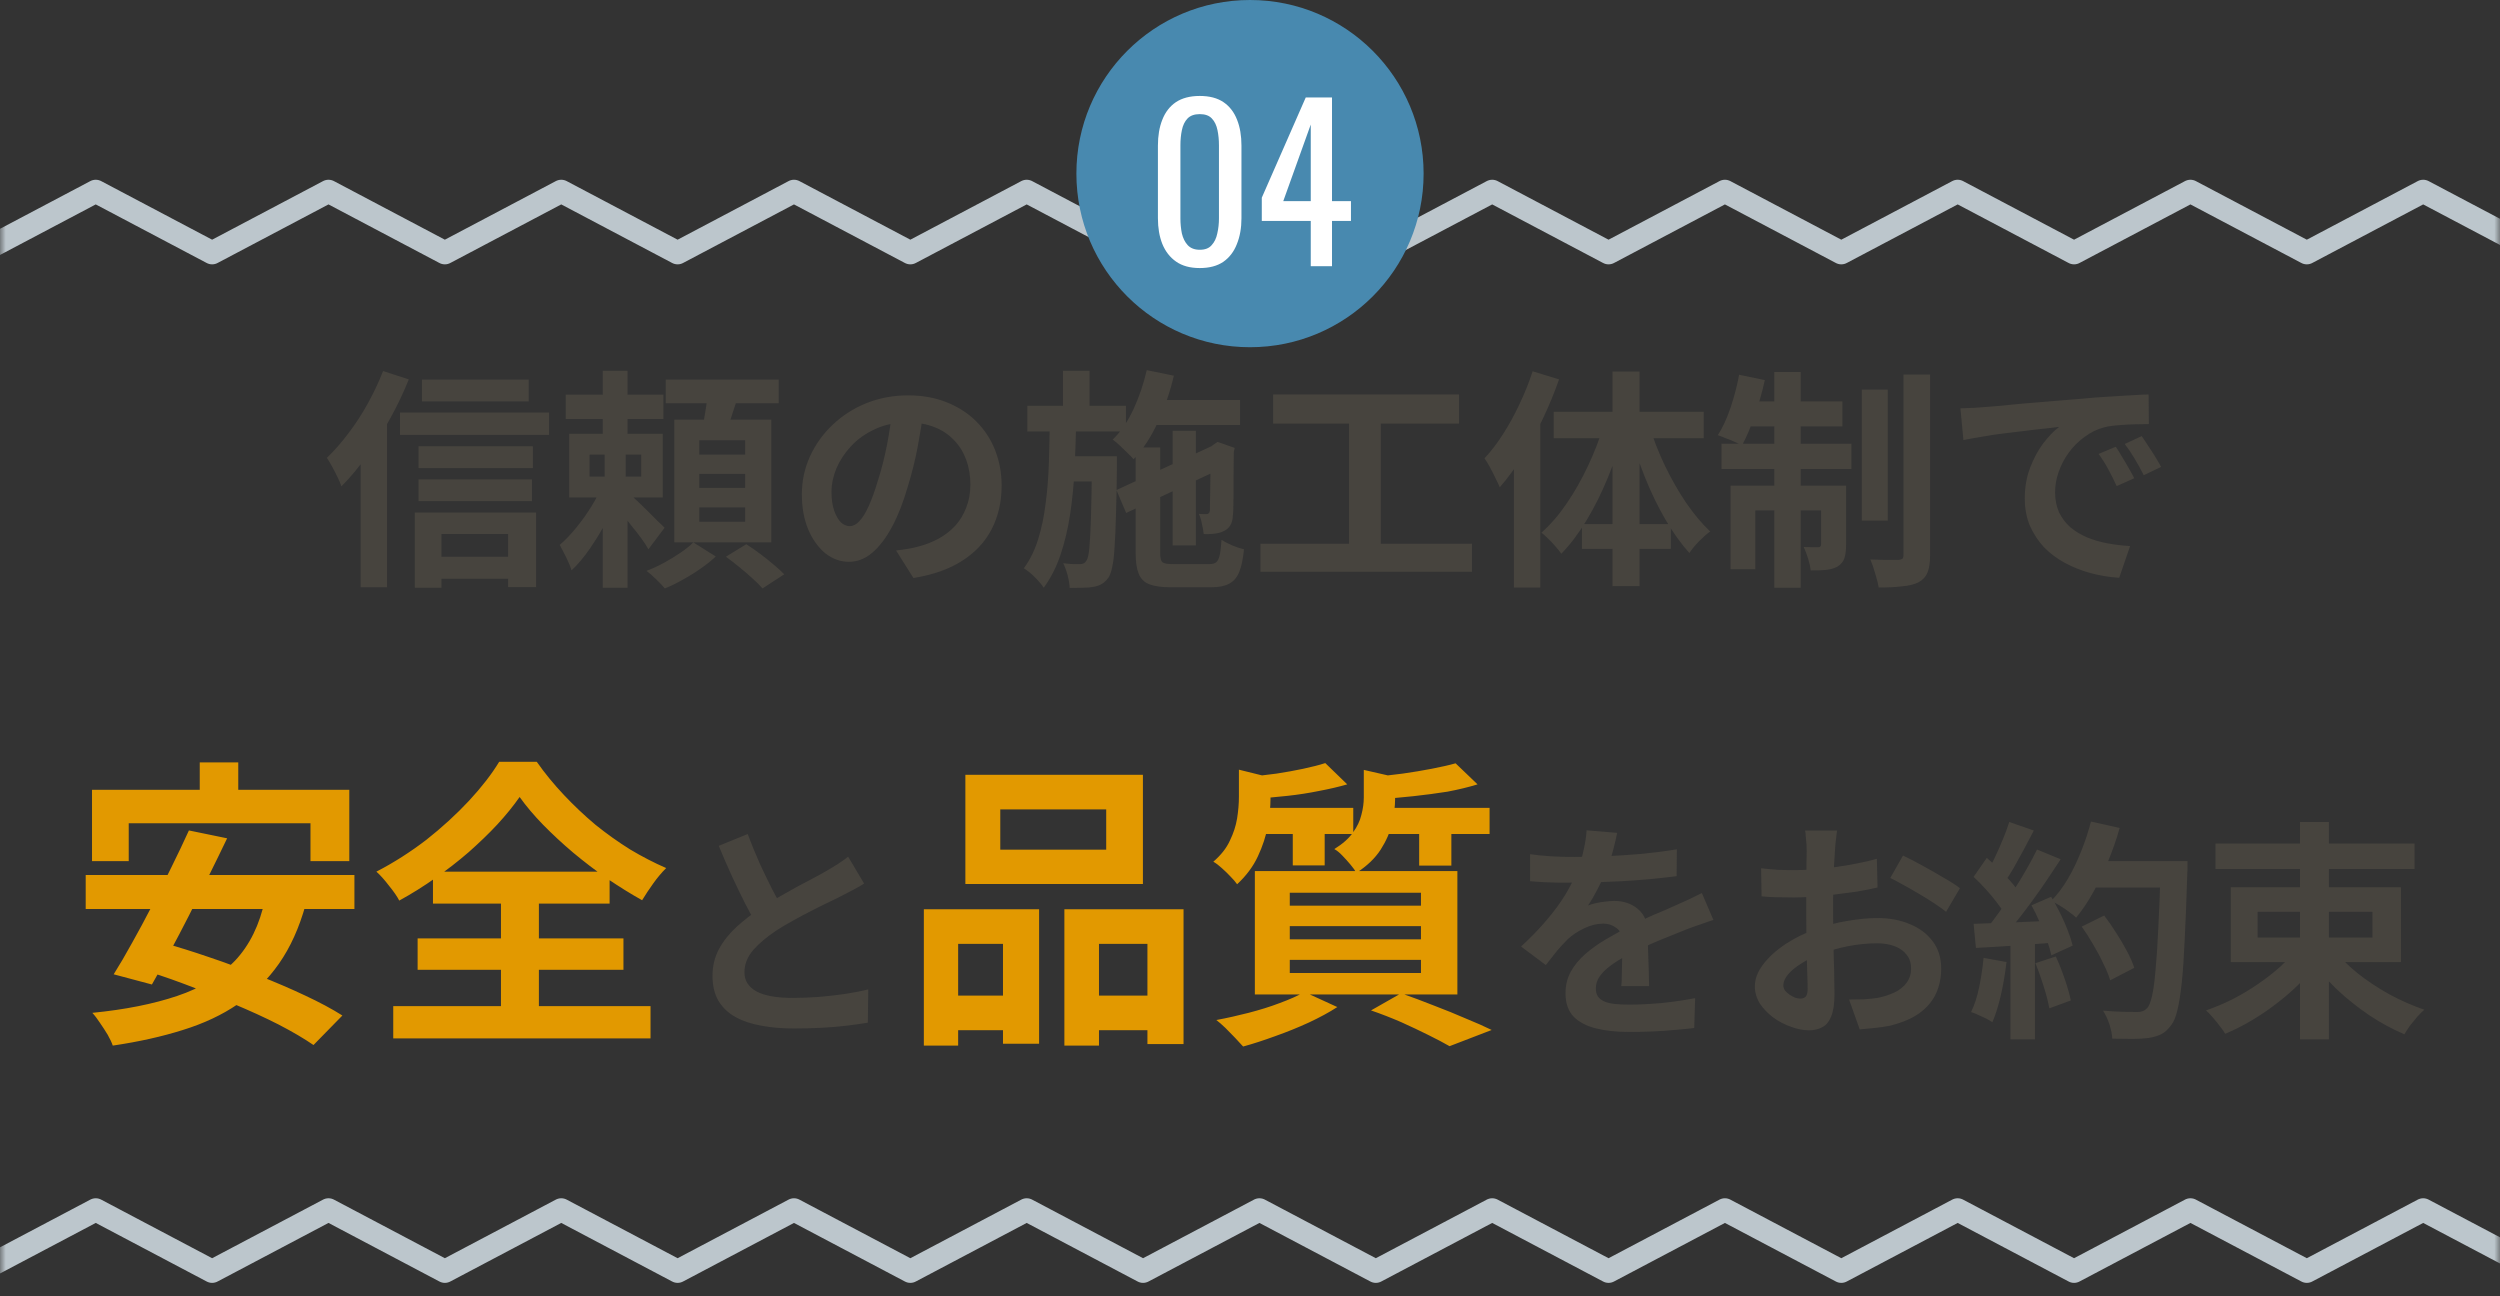
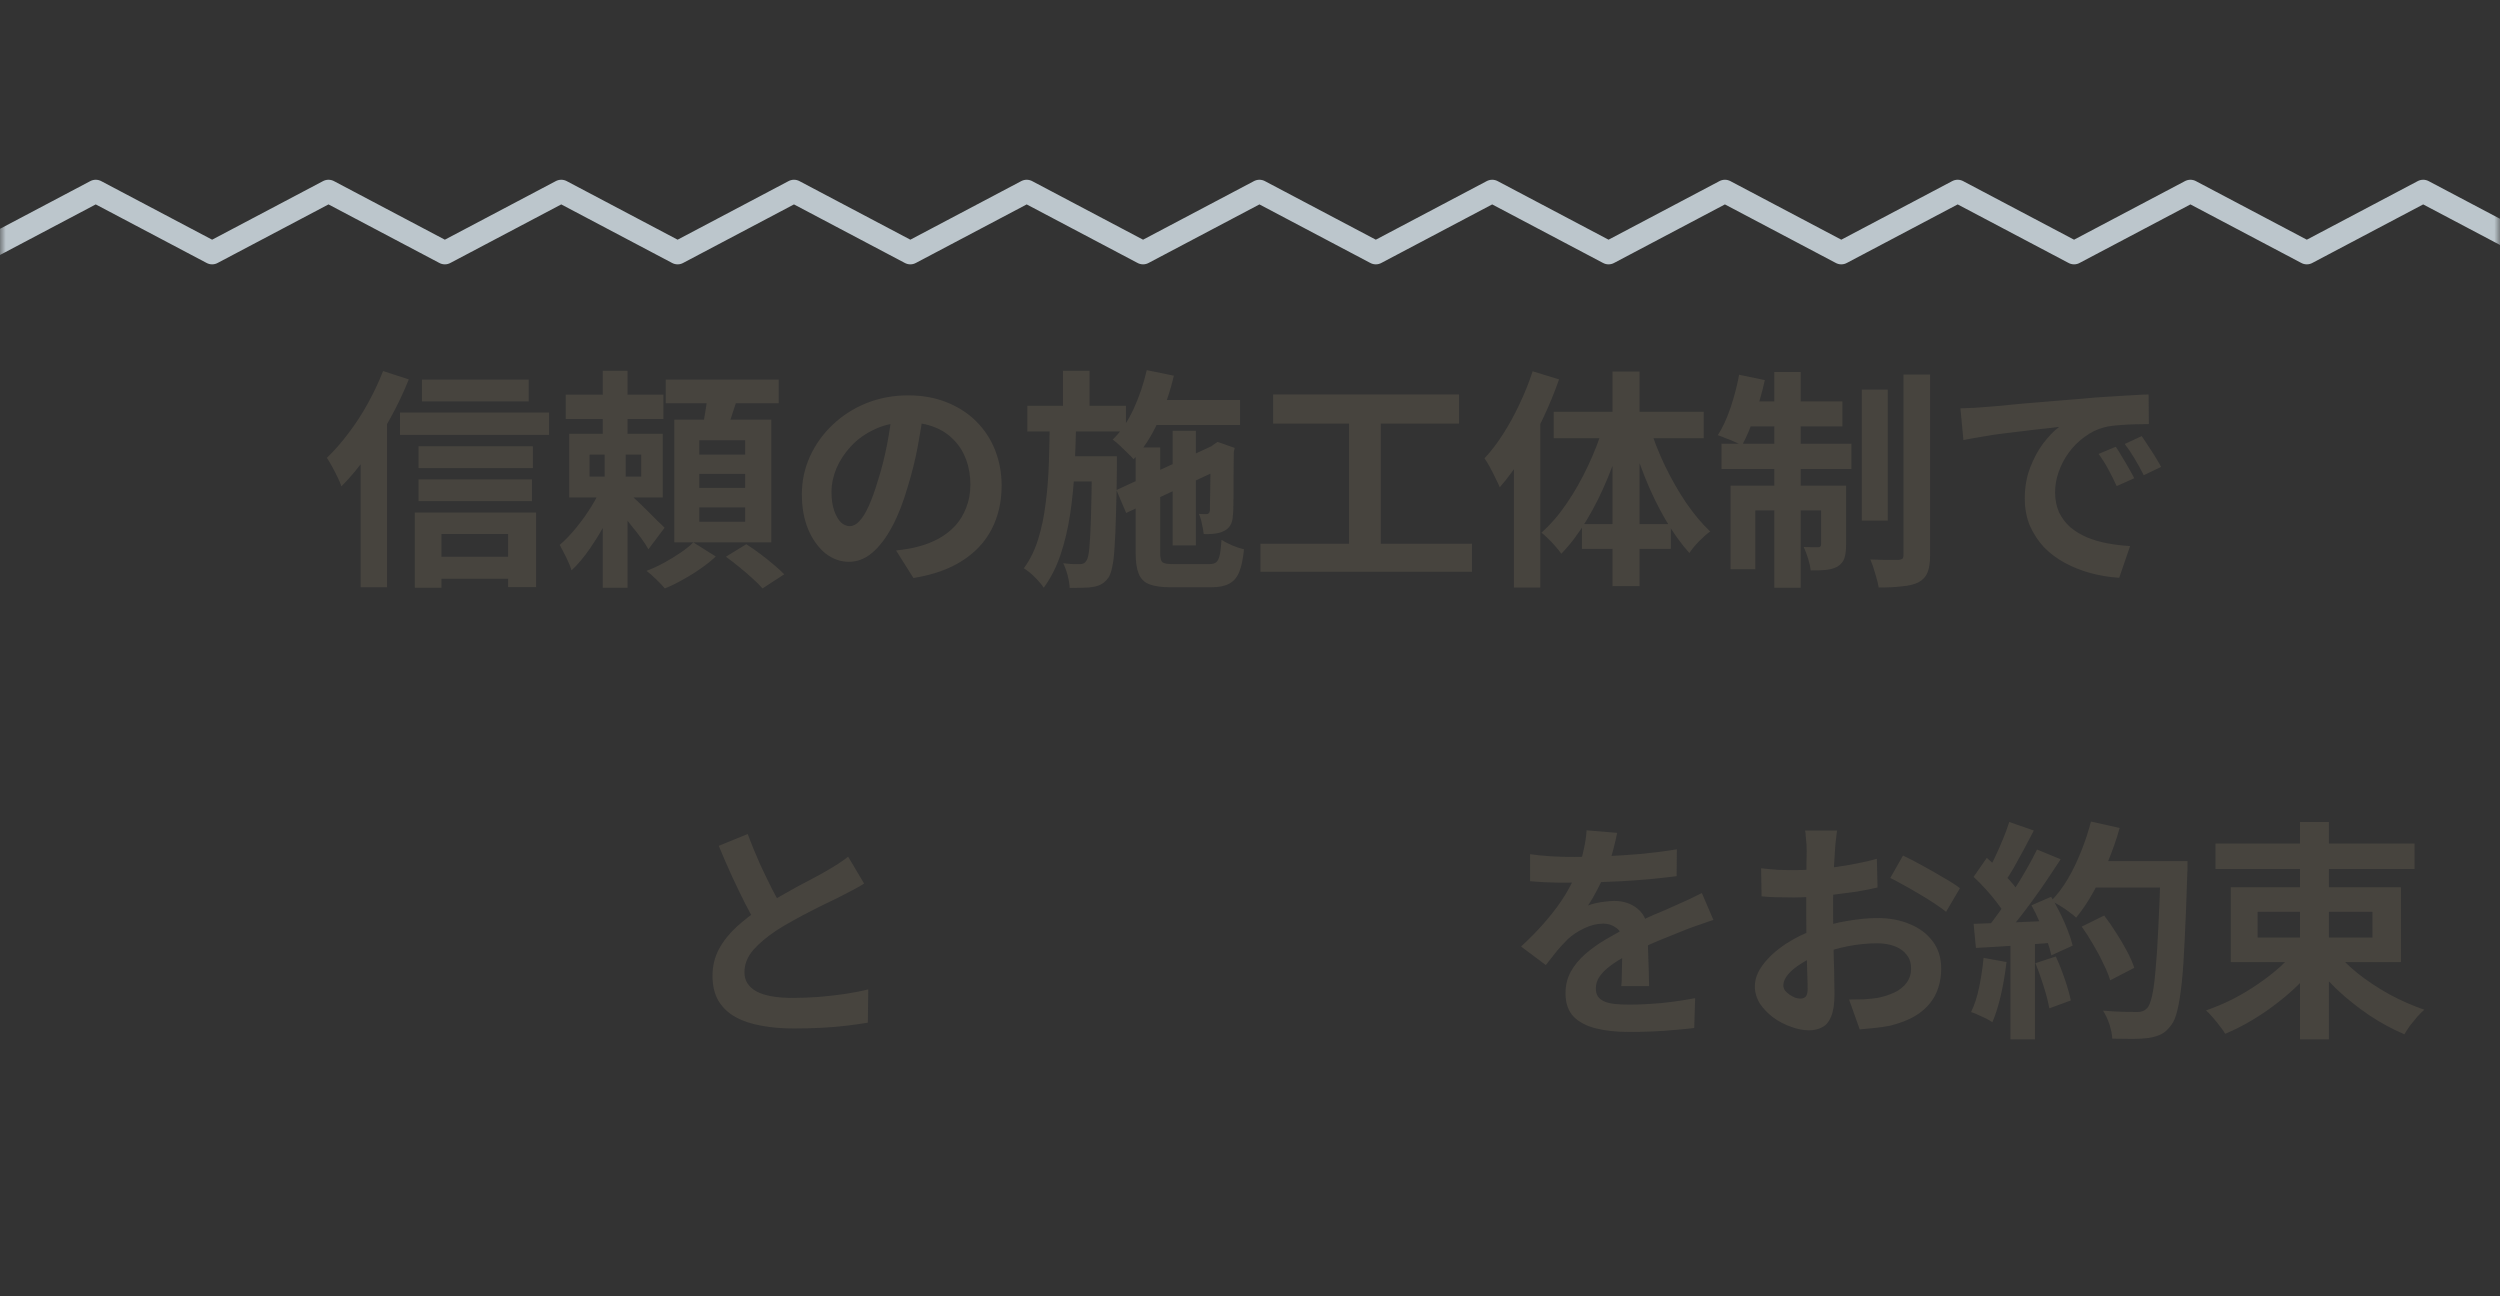
<svg xmlns="http://www.w3.org/2000/svg" width="216" height="112" viewBox="0 0 216 112" fill="none">
  <rect x="0" y="0" width="216" height="112" fill="#333333" stroke="none" />
  <mask id="mask0_637_151" style="mask-type:luminance" maskUnits="userSpaceOnUse" x="0" y="12" width="216" height="12">
    <path d="M216 24H0V12H216V24Z" fill="white" />
  </mask>
  <g mask="url(#mask0_637_151)">
    <path d="M-42 21.84L-31.946 16.53L-21.89 21.84L-11.836 16.53L-1.782 21.84L8.272 16.53L18.328 21.84L28.382 16.53L38.436 21.84L48.492 16.53L58.546 21.84L68.6 16.53L78.654 21.84L88.707 16.53L98.761 21.84L108.815 16.53L118.871 21.84L128.925 16.53L138.979 21.84L149.033 16.53L159.089 21.84L169.143 16.53L179.199 21.84L189.253 16.53L199.309 21.84L209.363 16.53L219.419 21.84L229.473 16.53L239.529 21.84L249.586 16.53L259.642 21.84L269.698 16.53" stroke="#BCC6CC" stroke-width="2" stroke-linecap="round" stroke-linejoin="round" />
  </g>
  <path d="M36.46 32.8H45.68V34.68H36.46V32.8ZM36.16 38.56H46.04V40.44H36.16V38.56ZM36.16 41.42H45.96V43.3H36.16V41.42ZM37.1 48.1H45.08V50H37.1V48.1ZM34.56 35.64H47.44V37.58H34.56V35.64ZM35.84 44.28H46.32V50.72H43.9V46.14H38.14V50.78H35.84V44.28ZM33.1 32.06L35.32 32.78C34.867 33.91 34.327 35.05 33.7 36.18C33.087 37.3 32.42 38.37 31.7 39.38C30.993 40.38 30.26 41.26 29.5 42.02C29.433 41.819 29.327 41.57 29.18 41.26C29.033 40.95 28.873 40.64 28.7 40.32C28.527 40 28.373 39.75 28.24 39.56C28.88 38.95 29.5 38.24 30.1 37.44C30.713 36.64 31.273 35.78 31.78 34.86C32.287 33.94 32.727 33.01 33.1 32.06ZM31.16 37.58L33.44 35.3V35.32V50.74H31.16V37.58ZM48.88 34.1H57.32V36.2H48.88V34.1ZM52.08 32.04H54.22V38.66H52.08V32.04ZM50.94 39.28V41.18H55.4V39.28H50.94ZM49.18 37.48H57.26V42.98H49.18V37.48ZM52.08 41.86L53.56 42.58C53.253 43.35 52.873 44.16 52.42 45C51.98 45.83 51.5 46.62 50.98 47.38C50.46 48.14 49.927 48.77 49.38 49.28C49.287 48.96 49.133 48.59 48.92 48.16C48.707 47.73 48.52 47.37 48.36 47.08C48.827 46.68 49.3 46.19 49.78 45.6C50.273 45 50.72 44.37 51.12 43.72C51.52 43.07 51.84 42.45 52.08 41.86ZM54.12 42.44C54.28 42.56 54.513 42.77 54.82 43.06C55.14 43.35 55.473 43.669 55.82 44.02C56.167 44.37 56.487 44.691 56.78 44.98C57.087 45.261 57.3 45.47 57.42 45.6L56.02 47.46C55.873 47.18 55.667 46.86 55.4 46.5C55.133 46.14 54.847 45.77 54.54 45.4C54.247 45.01 53.96 44.65 53.68 44.32C53.4 43.97 53.16 43.69 52.96 43.46L54.12 42.44ZM52.24 38.54H54.06V42.26H54.22V50.78H52.08V42.26H52.24V38.54ZM57.52 32.8H67.28V34.84H57.52V32.8ZM60.42 40.94V42.16H64.38V40.94H60.42ZM60.42 43.84V45.08H64.38V43.84H60.42ZM60.42 38.04V39.28H64.38V38.04H60.42ZM58.26 36.26H66.64V46.86H58.26V36.26ZM61.16 33.92L63.78 34.22C63.58 34.83 63.38 35.44 63.18 36.04C62.98 36.63 62.8 37.13 62.64 37.56L60.64 37.18C60.747 36.71 60.847 36.18 60.94 35.58C61.047 34.97 61.12 34.41 61.16 33.92ZM59.9 46.86L61.84 48.08C61.48 48.43 61.047 48.77 60.54 49.12C60.047 49.47 59.533 49.79 59 50.08C58.467 50.39 57.947 50.64 57.44 50.84C57.253 50.61 57.007 50.35 56.7 50.06C56.407 49.77 56.127 49.52 55.86 49.32C56.367 49.13 56.873 48.9 57.38 48.62C57.887 48.34 58.367 48.05 58.82 47.74C59.273 47.43 59.633 47.14 59.9 46.86ZM62.72 48.1L64.48 47.02C64.853 47.26 65.247 47.53 65.66 47.84C66.073 48.15 66.467 48.46 66.84 48.78C67.213 49.09 67.52 49.37 67.76 49.62L65.88 50.84C65.667 50.59 65.38 50.3 65.02 49.98C64.673 49.66 64.293 49.33 63.88 49C63.48 48.67 63.093 48.37 62.72 48.1ZM79.82 35.3C79.687 36.31 79.513 37.39 79.3 38.54C79.087 39.69 78.8 40.849 78.44 42.02C78.053 43.37 77.6 44.53 77.08 45.5C76.56 46.47 75.987 47.23 75.36 47.76C74.747 48.28 74.073 48.54 73.34 48.54C72.607 48.54 71.927 48.29 71.3 47.8C70.687 47.29 70.193 46.6 69.82 45.72C69.46 44.84 69.28 43.84 69.28 42.72C69.28 41.56 69.513 40.47 69.98 39.44C70.447 38.41 71.093 37.51 71.92 36.72C72.76 35.92 73.733 35.29 74.84 34.84C75.96 34.39 77.167 34.16 78.46 34.16C79.7 34.16 80.813 34.36 81.8 34.76C82.8 35.16 83.653 35.71 84.36 36.42C85.067 37.13 85.607 37.95 85.98 38.9C86.353 39.85 86.54 40.87 86.54 41.96C86.54 43.36 86.253 44.61 85.68 45.72C85.107 46.83 84.253 47.74 83.12 48.46C82 49.18 80.6 49.67 78.92 49.94L77.42 47.56C77.807 47.52 78.147 47.47 78.44 47.42C78.733 47.37 79.013 47.31 79.28 47.24C79.92 47.08 80.513 46.85 81.06 46.56C81.62 46.25 82.107 45.88 82.52 45.44C82.933 44.99 83.253 44.46 83.48 43.86C83.72 43.26 83.84 42.6 83.84 41.88C83.84 41.09 83.72 40.37 83.48 39.72C83.24 39.07 82.887 38.499 82.42 38.02C81.953 37.529 81.387 37.15 80.72 36.9C80.053 36.63 79.287 36.5 78.42 36.5C77.353 36.5 76.413 36.69 75.6 37.08C74.787 37.45 74.1 37.94 73.54 38.54C72.98 39.14 72.553 39.791 72.26 40.48C71.98 41.17 71.84 41.83 71.84 42.46C71.84 43.13 71.92 43.69 72.08 44.14C72.24 44.58 72.433 44.91 72.66 45.14C72.9 45.35 73.153 45.46 73.42 45.46C73.7 45.46 73.973 45.32 74.24 45.04C74.52 44.75 74.793 44.31 75.06 43.72C75.327 43.13 75.593 42.39 75.86 41.5C76.167 40.54 76.427 39.51 76.64 38.42C76.853 37.33 77.007 36.26 77.1 35.22L79.82 35.3ZM98.86 34.56H107.14V36.72H98.86V34.56ZM101.32 37.22H103.32V47.12H101.32V37.22ZM99.08 31.98L101.42 32.46C101.087 33.89 100.62 35.239 100.02 36.52C99.433 37.789 98.74 38.84 97.94 39.68C97.82 39.53 97.647 39.35 97.42 39.14C97.207 38.93 96.987 38.71 96.76 38.5C96.533 38.29 96.327 38.111 96.14 37.98C96.847 37.291 97.447 36.41 97.94 35.34C98.433 34.27 98.813 33.151 99.08 31.98ZM96.46 42.34L105.18 38.32L106 40.26L97.3 44.32L96.46 42.34ZM98.12 38.66H100.24V47.78C100.24 48.21 100.307 48.47 100.44 48.58C100.573 48.69 100.887 48.74 101.38 48.74C101.5 48.74 101.693 48.74 101.96 48.74C102.24 48.74 102.547 48.74 102.88 48.74C103.213 48.74 103.527 48.74 103.82 48.74C104.113 48.74 104.327 48.74 104.46 48.74C104.74 48.74 104.947 48.69 105.08 48.58C105.213 48.47 105.313 48.27 105.38 47.98C105.447 47.67 105.5 47.23 105.54 46.64C105.78 46.8 106.087 46.96 106.46 47.12C106.833 47.28 107.173 47.39 107.48 47.46C107.4 48.3 107.26 48.96 107.06 49.44C106.86 49.92 106.567 50.25 106.18 50.44C105.807 50.64 105.3 50.74 104.66 50.74C104.54 50.74 104.36 50.74 104.12 50.74C103.893 50.74 103.627 50.74 103.32 50.74C103.027 50.74 102.733 50.74 102.44 50.74C102.147 50.74 101.88 50.74 101.64 50.74C101.413 50.74 101.247 50.74 101.14 50.74C100.353 50.74 99.74 50.651 99.3 50.48C98.86 50.31 98.553 50 98.38 49.56C98.207 49.13 98.12 48.54 98.12 47.78V38.66ZM104.58 38.74H104.42L104.82 38.44L105.2 38.18L106.68 38.7L106.6 39.04C106.6 39.75 106.593 40.4 106.58 41C106.58 41.6 106.58 42.14 106.58 42.62C106.58 43.1 106.573 43.5 106.56 43.82C106.56 44.14 106.547 44.38 106.52 44.54C106.507 44.9 106.427 45.19 106.28 45.42C106.147 45.63 105.94 45.8 105.66 45.92C105.42 46.03 105.147 46.09 104.84 46.12C104.547 46.15 104.267 46.15 104 46.14C103.973 45.87 103.92 45.57 103.84 45.24C103.773 44.89 103.687 44.61 103.58 44.4C103.7 44.41 103.82 44.42 103.94 44.42C104.073 44.42 104.173 44.42 104.24 44.42C104.32 44.42 104.38 44.4 104.42 44.36C104.473 44.32 104.513 44.24 104.54 44.12C104.54 44.05 104.54 43.89 104.54 43.64C104.553 43.37 104.56 43.01 104.56 42.56C104.573 42.11 104.58 41.56 104.58 40.92C104.58 40.28 104.58 39.55 104.58 38.74ZM88.76 35.06H97.28V37.28H88.76V35.06ZM91.88 39.42H95.12V41.6H91.88V39.42ZM91.84 32.04H94.14V35.8H91.84V32.04ZM90.7 36.42H92.98C92.953 37.82 92.907 39.19 92.84 40.54C92.773 41.89 92.647 43.18 92.46 44.42C92.273 45.66 92 46.82 91.64 47.9C91.28 48.98 90.793 49.94 90.18 50.78C89.993 50.5 89.733 50.19 89.4 49.86C89.08 49.54 88.767 49.29 88.46 49.1C88.993 48.37 89.407 47.53 89.7 46.58C89.993 45.63 90.207 44.609 90.34 43.52C90.487 42.429 90.58 41.28 90.62 40.08C90.66 38.88 90.687 37.66 90.7 36.42ZM94.34 39.42H96.5C96.5 39.42 96.5 39.48 96.5 39.6C96.5 39.72 96.5 39.85 96.5 40C96.5 40.15 96.5 40.27 96.5 40.36C96.487 41.96 96.46 43.33 96.42 44.46C96.393 45.58 96.353 46.51 96.3 47.24C96.26 47.97 96.193 48.55 96.1 48.96C96.02 49.37 95.92 49.67 95.8 49.86C95.613 50.13 95.42 50.32 95.22 50.44C95.02 50.56 94.78 50.65 94.5 50.7C94.247 50.75 93.94 50.78 93.58 50.78C93.22 50.79 92.833 50.8 92.42 50.8C92.407 50.48 92.347 50.11 92.24 49.7C92.133 49.3 92.007 48.95 91.86 48.66C92.167 48.7 92.447 48.73 92.7 48.74C92.967 48.74 93.167 48.74 93.3 48.74C93.433 48.74 93.54 48.72 93.62 48.68C93.713 48.64 93.8 48.55 93.88 48.42C93.987 48.27 94.067 47.91 94.12 47.34C94.173 46.77 94.22 45.89 94.26 44.7C94.3 43.5 94.327 41.89 94.34 39.88V39.42ZM110 34.08H126.06V36.6H110V34.08ZM108.9 46.98H127.18V49.4H108.9V46.98ZM116.56 35.46H119.3V47.96H116.56V35.46ZM132.42 32.08L134.7 32.78C134.313 33.9 133.847 35.03 133.3 36.18C132.767 37.31 132.18 38.39 131.54 39.42C130.913 40.43 130.26 41.33 129.58 42.1C129.5 41.9 129.38 41.65 129.22 41.34C129.073 41.02 128.913 40.7 128.74 40.38C128.567 40.06 128.407 39.8 128.26 39.6C128.833 38.99 129.373 38.281 129.88 37.48C130.4 36.67 130.873 35.8 131.3 34.88C131.74 33.96 132.113 33.03 132.42 32.08ZM130.8 37.62L133.08 35.34V35.36V50.76H130.8V37.62ZM139.32 32.1H141.66V50.64H139.32V32.1ZM134.24 35.58H147.2V37.86H134.24V35.58ZM136.68 45.28H144.36V47.42H136.68V45.28ZM142.52 36.86C142.867 37.98 143.313 39.11 143.86 40.26C144.407 41.39 145.013 42.45 145.68 43.44C146.347 44.41 147.04 45.24 147.76 45.92C147.48 46.12 147.16 46.4 146.8 46.76C146.453 47.12 146.173 47.46 145.96 47.78C145.24 46.98 144.553 46.02 143.9 44.9C143.247 43.78 142.66 42.57 142.14 41.28C141.62 39.97 141.173 38.66 140.8 37.34L142.52 36.86ZM138.58 36.66L140.32 37.14C139.947 38.53 139.487 39.89 138.94 41.22C138.393 42.55 137.78 43.79 137.1 44.92C136.42 46.05 135.687 47.03 134.9 47.84C134.767 47.65 134.6 47.45 134.4 47.22C134.2 46.98 133.987 46.75 133.76 46.54C133.547 46.33 133.353 46.15 133.18 46.02C133.953 45.34 134.68 44.5 135.36 43.5C136.053 42.49 136.673 41.39 137.22 40.22C137.78 39.03 138.233 37.85 138.58 36.66ZM160.86 33.66H163.1V44.98H160.86V33.66ZM164.46 32.36H166.76V47.96C166.76 48.6 166.687 49.1 166.54 49.46C166.393 49.82 166.14 50.1 165.78 50.3C165.407 50.49 164.927 50.61 164.34 50.66C163.767 50.73 163.093 50.76 162.32 50.76C162.267 50.43 162.167 50.03 162.02 49.56C161.887 49.09 161.747 48.69 161.6 48.34C162.12 48.35 162.607 48.37 163.06 48.38C163.527 48.38 163.847 48.38 164.02 48.38C164.18 48.37 164.293 48.33 164.36 48.28C164.427 48.23 164.46 48.11 164.46 47.94V32.36ZM153.3 32.14H155.58V50.78H153.3V32.14ZM157.34 41.96H159.5V47.08C159.5 47.55 159.453 47.93 159.36 48.22C159.267 48.51 159.073 48.75 158.78 48.94C158.487 49.1 158.147 49.2 157.76 49.24C157.373 49.28 156.933 49.29 156.44 49.28C156.413 48.99 156.34 48.65 156.22 48.26C156.1 47.87 155.973 47.54 155.84 47.26C156.12 47.27 156.373 47.28 156.6 47.28C156.84 47.28 157.007 47.28 157.1 47.28C157.26 47.28 157.34 47.2 157.34 47.04V41.96ZM149.52 41.96H158.18V44.1H151.66V49.18H149.52V41.96ZM148.74 38.34H159.96V40.52H148.74V38.34ZM150.82 34.68H159.18V36.84H150.38L150.82 34.68ZM150.26 32.38L152.48 32.84C152.253 33.88 151.96 34.91 151.6 35.92C151.253 36.93 150.887 37.79 150.5 38.5C150.353 38.39 150.147 38.29 149.88 38.18C149.627 38.06 149.367 37.95 149.1 37.86C148.847 37.75 148.62 37.67 148.42 37.6C148.833 36.96 149.2 36.17 149.52 35.22C149.84 34.27 150.087 33.33 150.26 32.38ZM169.38 35.28C169.78 35.27 170.16 35.25 170.52 35.24C170.88 35.21 171.153 35.19 171.34 35.18C171.753 35.15 172.26 35.11 172.86 35.06C173.473 34.99 174.153 34.93 174.9 34.86C175.66 34.79 176.467 34.73 177.32 34.66C178.173 34.59 179.06 34.52 179.98 34.44C180.673 34.37 181.36 34.32 182.04 34.28C182.733 34.23 183.387 34.19 184 34.16C184.627 34.12 185.173 34.09 185.64 34.08L185.66 36.64C185.3 36.64 184.887 36.65 184.42 36.66C183.953 36.67 183.487 36.7 183.02 36.74C182.567 36.77 182.16 36.83 181.8 36.92C181.2 37.08 180.64 37.35 180.12 37.74C179.6 38.11 179.147 38.56 178.76 39.08C178.387 39.59 178.093 40.14 177.88 40.74C177.667 41.33 177.56 41.919 177.56 42.52C177.56 43.169 177.673 43.75 177.9 44.26C178.14 44.75 178.46 45.18 178.86 45.54C179.273 45.89 179.753 46.18 180.3 46.42C180.847 46.65 181.433 46.82 182.06 46.94C182.7 47.06 183.36 47.14 184.04 47.18L183.1 49.92C182.26 49.87 181.44 49.73 180.64 49.52C179.853 49.309 179.113 49.01 178.42 48.64C177.727 48.27 177.12 47.81 176.6 47.28C176.093 46.73 175.687 46.11 175.38 45.42C175.087 44.71 174.94 43.93 174.94 43.06C174.94 42.1 175.093 41.22 175.4 40.42C175.707 39.61 176.087 38.9 176.54 38.3C177.007 37.69 177.467 37.21 177.92 36.88C177.547 36.93 177.093 36.99 176.56 37.04C176.04 37.09 175.473 37.16 174.86 37.24C174.26 37.31 173.647 37.38 173.02 37.46C172.393 37.54 171.787 37.63 171.2 37.74C170.627 37.83 170.107 37.929 169.64 38.02L169.38 35.28ZM182.8 38.6C182.973 38.84 183.153 39.13 183.34 39.46C183.54 39.78 183.733 40.11 183.92 40.44C184.107 40.76 184.267 41.05 184.4 41.32L182.88 42C182.627 41.44 182.38 40.95 182.14 40.52C181.913 40.09 181.64 39.66 181.32 39.22L182.8 38.6ZM185.04 37.68C185.213 37.92 185.4 38.2 185.6 38.52C185.813 38.83 186.02 39.151 186.22 39.48C186.42 39.8 186.587 40.09 186.72 40.34L185.22 41.06C184.953 40.53 184.693 40.05 184.44 39.64C184.2 39.23 183.913 38.8 183.58 38.36L185.04 37.68ZM74.66 76.34C74.367 76.53 74.053 76.71 73.72 76.88C73.4 77.05 73.053 77.23 72.68 77.42C72.373 77.58 71.993 77.77 71.54 77.981C71.1 78.191 70.62 78.43 70.1 78.7C69.593 78.95 69.08 79.23 68.56 79.519C68.04 79.799 67.553 80.09 67.1 80.38C66.273 80.93 65.6 81.49 65.08 82.08C64.573 82.67 64.32 83.309 64.32 84.019C64.32 84.73 64.667 85.27 65.36 85.66C66.053 86.03 67.093 86.22 68.48 86.22C69.173 86.22 69.907 86.19 70.68 86.14C71.467 86.07 72.24 85.99 73 85.88C73.76 85.76 74.433 85.63 75.02 85.481L74.98 88.36C74.42 88.45 73.807 88.54 73.14 88.62C72.487 88.7 71.773 88.76 71 88.8C70.24 88.84 69.427 88.86 68.56 88.86C67.56 88.86 66.633 88.78 65.78 88.62C64.94 88.47 64.2 88.23 63.56 87.88C62.933 87.53 62.44 87.07 62.08 86.481C61.733 85.891 61.56 85.17 61.56 84.32C61.56 83.47 61.747 82.69 62.12 82C62.493 81.31 63 80.67 63.64 80.08C64.293 79.49 65.007 78.94 65.78 78.42C66.26 78.1 66.767 77.79 67.3 77.5C67.833 77.19 68.353 76.9 68.86 76.62C69.38 76.34 69.86 76.09 70.3 75.86C70.753 75.62 71.127 75.41 71.42 75.24C71.807 75.01 72.147 74.81 72.44 74.62C72.733 74.43 73.013 74.23 73.28 74.019L74.66 76.34ZM64.6 72.06C64.933 72.94 65.28 73.79 65.64 74.6C66.013 75.41 66.38 76.17 66.74 76.88C67.113 77.59 67.453 78.22 67.76 78.78L65.5 80.12C65.14 79.51 64.767 78.82 64.38 78.06C63.993 77.3 63.607 76.5 63.22 75.66C62.833 74.81 62.46 73.95 62.1 73.08L64.6 72.06ZM139.72 71.96C139.653 72.32 139.547 72.79 139.4 73.36C139.253 73.93 139.04 74.58 138.76 75.3C138.547 75.79 138.3 76.31 138.02 76.84C137.753 77.36 137.48 77.83 137.2 78.24C137.373 78.16 137.593 78.09 137.86 78.04C138.127 77.97 138.4 77.93 138.68 77.9C138.973 77.86 139.233 77.84 139.46 77.84C140.3 77.84 140.993 78.08 141.54 78.56C142.1 79.04 142.38 79.75 142.38 80.7C142.38 80.97 142.38 81.29 142.38 81.68C142.393 82.07 142.407 82.47 142.42 82.9C142.433 83.31 142.447 83.72 142.46 84.12C142.473 84.52 142.48 84.88 142.48 85.2H140.08C140.107 84.97 140.12 84.71 140.12 84.4C140.133 84.08 140.14 83.75 140.14 83.4C140.153 83.05 140.16 82.72 140.16 82.4C140.173 82.07 140.18 81.77 140.18 81.5C140.18 80.86 140.007 80.42 139.66 80.18C139.327 79.93 138.953 79.8 138.54 79.8C137.98 79.8 137.413 79.94 136.84 80.22C136.28 80.49 135.807 80.81 135.42 81.18C135.127 81.47 134.827 81.8 134.52 82.16C134.227 82.52 133.907 82.93 133.56 83.38L131.42 81.78C132.287 80.98 133.033 80.21 133.66 79.46C134.3 78.71 134.84 77.97 135.28 77.24C135.72 76.51 136.08 75.77 136.36 75.04C136.56 74.51 136.72 73.95 136.84 73.38C136.973 72.79 137.053 72.25 137.08 71.74L139.72 71.96ZM132.2 73.8C132.707 73.88 133.293 73.941 133.96 73.981C134.627 74.02 135.213 74.04 135.72 74.04C136.6 74.04 137.56 74.02 138.6 73.981C139.653 73.941 140.72 73.87 141.8 73.78C142.88 73.67 143.907 73.54 144.88 73.38L144.86 75.7C144.153 75.79 143.387 75.88 142.56 75.96C141.747 76.03 140.913 76.09 140.06 76.14C139.22 76.18 138.413 76.21 137.64 76.24C136.867 76.25 136.18 76.26 135.58 76.26C135.313 76.26 134.98 76.26 134.58 76.26C134.193 76.25 133.793 76.23 133.38 76.22C132.967 76.19 132.573 76.17 132.2 76.14V73.8ZM148.04 79.481C147.827 79.55 147.573 79.63 147.28 79.74C147 79.83 146.713 79.93 146.42 80.04C146.14 80.13 145.887 80.23 145.66 80.32C145.02 80.57 144.26 80.88 143.38 81.24C142.513 81.6 141.607 82.02 140.66 82.5C140.06 82.82 139.553 83.13 139.14 83.44C138.727 83.75 138.413 84.06 138.2 84.38C137.987 84.69 137.88 85.03 137.88 85.4C137.88 85.68 137.94 85.91 138.06 86.1C138.18 86.27 138.36 86.409 138.6 86.519C138.84 86.629 139.14 86.7 139.5 86.74C139.86 86.78 140.287 86.8 140.78 86.8C141.633 86.8 142.573 86.75 143.6 86.66C144.627 86.55 145.58 86.41 146.46 86.24L146.38 88.82C145.953 88.87 145.413 88.93 144.76 88.981C144.107 89.05 143.427 89.09 142.72 89.12C142.027 89.15 141.36 89.16 140.72 89.16C139.68 89.16 138.747 89.06 137.92 88.86C137.093 88.66 136.44 88.32 135.96 87.84C135.493 87.35 135.26 86.67 135.26 85.82C135.26 85.13 135.413 84.5 135.72 83.94C136.04 83.38 136.46 82.87 136.98 82.42C137.5 81.97 138.067 81.56 138.68 81.2C139.307 80.83 139.92 80.49 140.52 80.18C141.133 79.86 141.687 79.59 142.18 79.36C142.673 79.13 143.133 78.93 143.56 78.76C144 78.57 144.42 78.39 144.82 78.2C145.207 78.03 145.58 77.86 145.94 77.7C146.3 77.53 146.667 77.35 147.04 77.16L148.04 79.481ZM158.72 71.76C158.707 71.87 158.687 72.03 158.66 72.26C158.633 72.47 158.607 72.69 158.58 72.92C158.567 73.13 158.553 73.33 158.54 73.5C158.513 73.89 158.487 74.31 158.46 74.78C158.447 75.23 158.433 75.71 158.42 76.2C158.407 76.68 158.393 77.17 158.38 77.66C158.38 78.15 158.38 78.63 158.38 79.1C158.38 79.65 158.387 80.25 158.4 80.92C158.413 81.57 158.427 82.23 158.44 82.88C158.467 83.52 158.48 84.11 158.48 84.64C158.493 85.17 158.5 85.59 158.5 85.88C158.5 86.71 158.407 87.35 158.22 87.8C158.047 88.25 157.793 88.57 157.46 88.74C157.127 88.93 156.74 89.019 156.3 89.019C155.82 89.019 155.307 88.92 154.76 88.72C154.213 88.53 153.7 88.27 153.22 87.92C152.753 87.57 152.367 87.17 152.06 86.72C151.767 86.25 151.62 85.75 151.62 85.22C151.62 84.58 151.86 83.95 152.34 83.32C152.833 82.68 153.48 82.09 154.28 81.56C155.093 81.03 155.967 80.6 156.9 80.28C157.793 79.95 158.713 79.71 159.66 79.56C160.607 79.4 161.46 79.32 162.22 79.32C163.247 79.32 164.173 79.49 165 79.84C165.827 80.17 166.487 80.67 166.98 81.32C167.473 81.97 167.72 82.76 167.72 83.68C167.72 84.45 167.573 85.17 167.28 85.82C166.987 86.47 166.513 87.04 165.86 87.519C165.22 87.99 164.367 88.35 163.3 88.62C162.847 88.71 162.393 88.78 161.94 88.82C161.5 88.87 161.08 88.91 160.68 88.94L159.76 86.36C160.213 86.36 160.647 86.35 161.06 86.34C161.487 86.31 161.873 86.27 162.22 86.22C162.767 86.11 163.26 85.95 163.7 85.74C164.14 85.53 164.487 85.25 164.74 84.9C164.993 84.55 165.12 84.14 165.12 83.66C165.12 83.21 164.993 82.82 164.74 82.5C164.5 82.18 164.16 81.93 163.72 81.76C163.28 81.59 162.767 81.5 162.18 81.5C161.34 81.5 160.487 81.59 159.62 81.76C158.767 81.93 157.947 82.171 157.16 82.481C156.573 82.71 156.047 82.97 155.58 83.28C155.113 83.57 154.747 83.88 154.48 84.2C154.213 84.52 154.08 84.83 154.08 85.12C154.08 85.28 154.127 85.43 154.22 85.58C154.327 85.71 154.46 85.83 154.62 85.94C154.78 86.05 154.94 86.13 155.1 86.2C155.273 86.25 155.42 86.28 155.54 86.28C155.727 86.28 155.88 86.23 156 86.12C156.12 86 156.18 85.77 156.18 85.44C156.18 85.08 156.167 84.57 156.14 83.9C156.127 83.22 156.107 82.47 156.08 81.64C156.067 80.81 156.06 79.99 156.06 79.18C156.06 78.62 156.06 78.05 156.06 77.481C156.073 76.91 156.08 76.36 156.08 75.84C156.08 75.32 156.08 74.86 156.08 74.46C156.093 74.06 156.1 73.749 156.1 73.519C156.1 73.37 156.093 73.19 156.08 72.96C156.067 72.73 156.047 72.51 156.02 72.28C156.007 72.04 155.987 71.87 155.96 71.76H158.72ZM164.42 73.92C164.927 74.16 165.493 74.45 166.12 74.8C166.76 75.15 167.367 75.49 167.94 75.84C168.527 76.17 168.993 76.47 169.34 76.74L168.14 78.78C167.887 78.57 167.553 78.33 167.14 78.06C166.74 77.79 166.3 77.52 165.82 77.24C165.353 76.96 164.9 76.7 164.46 76.46C164.02 76.21 163.64 76.01 163.32 75.86L164.42 73.92ZM152.16 75.019C152.747 75.09 153.26 75.13 153.7 75.16C154.153 75.17 154.56 75.18 154.92 75.18C155.44 75.18 156.013 75.16 156.64 75.12C157.267 75.07 157.907 75 158.56 74.92C159.213 74.83 159.847 74.72 160.46 74.6C161.087 74.48 161.653 74.35 162.16 74.2L162.22 76.68C161.66 76.81 161.053 76.93 160.4 77.04C159.747 77.13 159.087 77.22 158.42 77.3C157.767 77.38 157.14 77.441 156.54 77.481C155.953 77.52 155.44 77.54 155 77.54C154.333 77.54 153.787 77.529 153.36 77.519C152.933 77.51 152.547 77.48 152.2 77.44L152.16 75.019ZM179.86 80.06L181.8 79.1C182.147 79.55 182.493 80.05 182.84 80.6C183.187 81.13 183.5 81.67 183.78 82.2C184.06 82.72 184.267 83.19 184.4 83.62L182.32 84.7C182.2 84.29 182.007 83.81 181.74 83.28C181.487 82.73 181.193 82.18 180.86 81.62C180.54 81.06 180.207 80.54 179.86 80.06ZM180.54 74.4H187.72V76.68H180.54V74.4ZM186.68 74.4H189C189 74.4 189 74.47 189 74.62C189 74.77 189 74.93 189 75.1C189 75.27 188.993 75.409 188.98 75.519C188.913 77.719 188.84 79.59 188.76 81.14C188.693 82.67 188.607 83.94 188.5 84.94C188.393 85.94 188.267 86.73 188.12 87.3C187.987 87.87 187.813 88.29 187.6 88.56C187.32 88.95 187.027 89.21 186.72 89.36C186.427 89.51 186.067 89.61 185.64 89.68C185.28 89.73 184.813 89.76 184.24 89.76C183.68 89.76 183.1 89.75 182.5 89.74C182.487 89.39 182.407 88.99 182.26 88.519C182.113 88.07 181.927 87.67 181.7 87.32C182.34 87.37 182.927 87.41 183.46 87.42C183.993 87.43 184.387 87.44 184.64 87.44C184.853 87.44 185.02 87.41 185.14 87.36C185.273 87.31 185.4 87.22 185.52 87.1C185.68 86.93 185.82 86.57 185.94 86.04C186.06 85.51 186.16 84.76 186.24 83.8C186.333 82.83 186.413 81.61 186.48 80.14C186.56 78.67 186.627 76.92 186.68 74.88V74.4ZM180.66 70.981L183.14 71.54C182.86 72.53 182.52 73.5 182.12 74.46C181.733 75.41 181.307 76.29 180.84 77.12C180.373 77.95 179.887 78.67 179.38 79.28C179.22 79.13 179.013 78.97 178.76 78.78C178.507 78.59 178.24 78.41 177.96 78.24C177.68 78.07 177.44 77.93 177.24 77.82C177.76 77.29 178.233 76.66 178.66 75.94C179.087 75.21 179.467 74.42 179.8 73.58C180.147 72.73 180.433 71.861 180.66 70.981ZM173.6 71.019L175.72 71.76C175.453 72.28 175.173 72.81 174.88 73.36C174.587 73.89 174.3 74.41 174.02 74.92C173.74 75.41 173.467 75.85 173.2 76.22L171.58 75.56C171.82 75.15 172.067 74.68 172.32 74.16C172.573 73.63 172.813 73.09 173.04 72.54C173.267 71.99 173.453 71.49 173.6 71.019ZM176 73.4L178.04 74.24C177.547 75 177.013 75.8 176.44 76.64C175.867 77.47 175.287 78.26 174.7 79.019C174.113 79.779 173.567 80.45 173.06 81.019L171.6 80.28C171.987 79.83 172.38 79.31 172.78 78.74C173.18 78.17 173.573 77.57 173.96 76.96C174.36 76.35 174.733 75.73 175.08 75.12C175.44 74.49 175.747 73.92 176 73.4ZM170.52 75.76L171.66 74.12C172.007 74.41 172.367 74.75 172.74 75.12C173.113 75.48 173.453 75.84 173.76 76.2C174.08 76.56 174.32 76.89 174.48 77.2L173.26 79.06C173.1 78.75 172.867 78.409 172.56 78.019C172.267 77.62 171.94 77.23 171.58 76.84C171.22 76.44 170.867 76.08 170.52 75.76ZM175.52 78.22L177.22 77.481C177.487 77.921 177.747 78.39 178 78.9C178.253 79.41 178.473 79.91 178.66 80.4C178.847 80.88 178.987 81.31 179.08 81.7L177.24 82.54C177.16 82.17 177.033 81.73 176.86 81.24C176.687 80.73 176.48 80.22 176.24 79.7C176.013 79.17 175.773 78.67 175.52 78.22ZM170.52 79.82C171.44 79.79 172.547 79.75 173.84 79.7C175.147 79.65 176.473 79.59 177.82 79.519L177.8 81.42C176.547 81.51 175.3 81.61 174.06 81.7C172.82 81.78 171.707 81.85 170.72 81.9L170.52 79.82ZM175.86 83.22L177.62 82.64C177.9 83.24 178.16 83.89 178.4 84.6C178.64 85.31 178.813 85.92 178.92 86.44L177.06 87.12C176.967 86.59 176.807 85.96 176.58 85.24C176.353 84.51 176.113 83.83 175.86 83.22ZM171.38 82.76L173.36 83.12C173.253 84.08 173.093 85.03 172.88 85.96C172.667 86.89 172.42 87.68 172.14 88.32C172.007 88.23 171.827 88.12 171.6 88C171.373 87.89 171.14 87.79 170.9 87.68C170.673 87.57 170.473 87.49 170.3 87.44C170.593 86.84 170.827 86.13 171 85.3C171.173 84.46 171.3 83.61 171.38 82.76ZM173.7 80.88H175.82V89.8H173.7V80.88ZM191.42 72.88H208.62V75.08H191.42V72.88ZM198.72 71.019H201.22V89.8H198.72V71.019ZM198.56 81.82L200.58 82.68C200.1 83.4 199.547 84.09 198.92 84.74C198.293 85.38 197.613 85.99 196.88 86.56C196.16 87.13 195.407 87.65 194.62 88.12C193.833 88.59 193.047 88.99 192.26 89.32C192.14 89.12 191.98 88.89 191.78 88.64C191.593 88.39 191.393 88.14 191.18 87.9C190.98 87.66 190.787 87.46 190.6 87.3C191.373 87.03 192.147 86.71 192.92 86.32C193.693 85.92 194.427 85.48 195.12 85C195.827 84.52 196.473 84.01 197.06 83.481C197.647 82.93 198.147 82.38 198.56 81.82ZM201.58 81.94C202.127 82.67 202.82 83.38 203.66 84.06C204.5 84.73 205.42 85.34 206.42 85.9C207.433 86.45 208.447 86.89 209.46 87.24C209.273 87.4 209.067 87.61 208.84 87.86C208.627 88.11 208.42 88.37 208.22 88.62C208.033 88.89 207.873 89.13 207.74 89.36C206.7 88.92 205.68 88.37 204.68 87.7C203.68 87.02 202.74 86.27 201.86 85.44C200.993 84.6 200.24 83.72 199.6 82.8L201.58 81.94ZM195.06 78.78V81H204.98V78.78H195.06ZM192.74 76.66H207.44V83.12H192.74V76.66Z" fill="#47443E" />
-   <path d="M17.258 65.87H20.586V70.63H17.258V65.87ZM7.95 68.24H30.18V74.4H26.826V71.13H11.122V74.4H7.95V68.24ZM16.322 71.75L19.624 72.43C19.121 73.48 18.584 74.581 18.012 75.731C17.457 76.85 16.894 77.98 16.322 79.11C15.75 80.23 15.187 81.31 14.632 82.33C14.095 83.34 13.592 84.25 13.124 85.06L9.822 84.18C10.325 83.38 10.853 82.48 11.408 81.47C11.98 80.45 12.552 79.39 13.124 78.28C13.713 77.15 14.277 76.03 14.814 74.92C15.369 73.8 15.871 72.74 16.322 71.75ZM22.9 77.7L26.41 78.15C25.855 80.16 25.084 81.859 24.096 83.269C23.125 84.65 21.947 85.82 20.56 86.75C19.191 87.69 17.605 88.43 15.802 88.99C13.999 89.56 11.98 90.01 9.744 90.34C9.657 90.08 9.51 89.77 9.302 89.4C9.094 89.06 8.869 88.71 8.626 88.36C8.401 88.02 8.184 87.73 7.976 87.51C10.819 87.23 13.263 86.74 15.308 86.05C17.371 85.36 19.035 84.34 20.3 83.01C21.565 81.67 22.432 79.91 22.9 77.7ZM7.404 75.6H30.622V78.54H7.404V75.6ZM11.772 83.63L14.034 81.45C15.299 81.79 16.643 82.21 18.064 82.7C19.503 83.18 20.924 83.71 22.328 84.28C23.749 84.84 25.084 85.41 26.332 86C27.597 86.59 28.681 87.17 29.582 87.74L27.086 90.29C26.271 89.73 25.266 89.139 24.07 88.519C22.874 87.909 21.574 87.32 20.17 86.731C18.766 86.121 17.345 85.55 15.906 85.01C14.467 84.47 13.089 84.01 11.772 83.63ZM44.896 68.86C44.359 69.63 43.717 70.421 42.972 71.231C42.227 72.031 41.403 72.82 40.502 73.62C39.601 74.4 38.639 75.15 37.616 75.86C36.611 76.57 35.571 77.22 34.496 77.81C34.305 77.44 34.011 77.02 33.612 76.53C33.231 76.03 32.867 75.62 32.52 75.31C34.028 74.53 35.467 73.61 36.836 72.56C38.205 71.48 39.436 70.35 40.528 69.18C41.62 68 42.487 66.88 43.128 65.82H46.378C47.071 66.81 47.851 67.76 48.718 68.68C49.585 69.6 50.495 70.46 51.448 71.26C52.419 72.04 53.415 72.75 54.438 73.39C55.478 74.01 56.518 74.55 57.558 75C57.159 75.4 56.787 75.84 56.44 76.33C56.093 76.81 55.773 77.3 55.478 77.78C54.49 77.23 53.485 76.6 52.462 75.91C51.439 75.2 50.46 74.45 49.524 73.67C48.588 72.88 47.721 72.07 46.924 71.26C46.127 70.44 45.451 69.64 44.896 68.86ZM36.082 81.08H53.866V83.79H36.082V81.08ZM37.408 75.31H52.67V78.07H37.408V75.31ZM33.976 86.93H56.206V89.72H33.976V86.93ZM43.284 76.53H46.56V88.47H43.284V76.53ZM86.424 69.93V73.41H95.576V69.93H86.424ZM83.408 66.94H98.748V76.38H83.408V66.94ZM79.82 78.56H89.778V90.18H86.658V81.55H82.784V90.34H79.82V78.56ZM91.962 78.56H102.258V90.21H99.138V81.55H94.952V90.34H91.962V78.56ZM81.12 86.019H87.958V89.01H81.12V86.019ZM93.392 86.019H100.672V89.01H93.392V86.019ZM114.504 65.93L116.402 67.769C115.674 67.98 114.859 68.17 113.958 68.34C113.074 68.52 112.173 68.66 111.254 68.76C110.335 68.86 109.451 68.94 108.602 68.99C108.55 68.73 108.455 68.42 108.316 68.06C108.195 67.68 108.056 67.36 107.9 67.12C108.697 67.04 109.495 66.94 110.292 66.84C111.107 66.71 111.878 66.58 112.606 66.42C113.351 66.26 113.984 66.1 114.504 65.93ZM125.762 65.95L127.66 67.769C126.88 68.01 126.013 68.22 125.06 68.4C124.107 68.55 123.127 68.68 122.122 68.79C121.134 68.89 120.181 68.98 119.262 69.05C119.21 68.77 119.115 68.45 118.976 68.08C118.837 67.7 118.707 67.38 118.586 67.12C119.435 67.05 120.302 66.96 121.186 66.84C122.07 66.71 122.911 66.58 123.708 66.42C124.523 66.26 125.207 66.11 125.762 65.95ZM107.042 66.5L110.396 67.33C110.379 67.54 110.171 67.68 109.772 67.75V69.019C109.772 69.7 109.694 70.48 109.538 71.36C109.382 72.23 109.096 73.1 108.68 73.99C108.281 74.85 107.683 75.66 106.886 76.4C106.747 76.2 106.557 75.971 106.314 75.731C106.071 75.471 105.82 75.23 105.56 75C105.3 74.76 105.057 74.58 104.832 74.45C105.491 73.88 105.967 73.28 106.262 72.63C106.574 71.99 106.782 71.35 106.886 70.71C106.99 70.05 107.042 69.44 107.042 68.86V66.5ZM117.832 66.519L121.16 67.28C121.143 67.52 120.935 67.67 120.536 67.72V69.05C120.536 69.65 120.449 70.35 120.276 71.13C120.103 71.89 119.773 72.65 119.288 73.41C118.803 74.16 118.101 74.83 117.182 75.42C117.078 75.21 116.913 74.97 116.688 74.71C116.463 74.44 116.229 74.18 115.986 73.93C115.743 73.67 115.509 73.48 115.284 73.36C116.012 72.91 116.549 72.43 116.896 71.93C117.26 71.43 117.503 70.92 117.624 70.4C117.763 69.88 117.832 69.38 117.832 68.89V66.519ZM108.264 69.8H116.922V72.06H108.264V69.8ZM118.976 69.8H128.7V72.06H118.976V69.8ZM111.696 70.55H114.452V74.769H111.696V70.55ZM122.616 70.55H125.398V74.79H122.616V70.55ZM111.436 80.019V81.16H122.772V80.019H111.436ZM111.436 82.93V84.07H122.772V82.93H111.436ZM111.436 77.13V78.25H122.772V77.13H111.436ZM108.42 75.26H125.918V85.92H108.42V75.26ZM118.456 87.3L121.056 85.82C121.992 86.15 122.937 86.5 123.89 86.88C124.861 87.25 125.779 87.62 126.646 88C127.53 88.36 128.275 88.69 128.882 88.99L125.242 90.39C124.757 90.11 124.15 89.79 123.422 89.43C122.694 89.07 121.905 88.69 121.056 88.31C120.224 87.95 119.357 87.61 118.456 87.3ZM112.71 85.71L115.544 87.01C114.851 87.46 114.036 87.9 113.1 88.34C112.164 88.77 111.202 89.16 110.214 89.51C109.226 89.87 108.29 90.18 107.406 90.42C107.215 90.21 106.981 89.96 106.704 89.66C106.444 89.39 106.167 89.1 105.872 88.81C105.577 88.53 105.317 88.3 105.092 88.13C106.011 87.96 106.938 87.75 107.874 87.51C108.827 87.26 109.72 86.99 110.552 86.67C111.401 86.36 112.121 86.04 112.71 85.71Z" fill="#E29900" />
-   <path d="M123 15C123 6.716 116.284 0 108 0C99.716 0 93 6.716 93 15C93 23.284 99.716 30 108 30C116.284 30 123 23.284 123 15Z" fill="#4889AF" />
-   <path d="M103.662 23.16C102.834 23.16 102.15 22.98 101.61 22.6C101.082 22.23 100.686 21.72 100.422 21.07C100.17 20.43 100.044 19.69 100.044 18.86V12.58C100.044 11.73 100.17 10.98 100.422 10.35C100.674 9.7 101.064 9.19 101.592 8.83C102.132 8.47 102.822 8.29 103.662 8.29C104.502 8.29 105.186 8.47 105.714 8.83C106.242 9.19 106.632 9.7 106.884 10.35C107.136 10.98 107.262 11.73 107.262 12.58V18.86C107.262 19.7 107.13 20.44 106.866 21.09C106.614 21.74 106.224 22.25 105.696 22.62C105.168 22.98 104.49 23.16 103.662 23.16ZM103.662 21.58C104.118 21.58 104.46 21.45 104.688 21.18C104.928 20.92 105.09 20.58 105.174 20.17C105.27 19.75 105.318 19.32 105.318 18.88V12.56C105.318 12.09 105.276 11.65 105.192 11.25C105.108 10.83 104.946 10.49 104.706 10.24C104.478 9.99 104.13 9.86 103.662 9.86C103.194 9.86 102.84 9.99 102.6 10.24C102.36 10.49 102.198 10.83 102.114 11.25C102.03 11.65 101.988 12.09 101.988 12.56V18.88C101.988 19.32 102.03 19.75 102.114 20.17C102.21 20.58 102.378 20.92 102.618 21.18C102.87 21.45 103.218 21.58 103.662 21.58ZM113.249 23V19.09H109.019V17.08L112.817 8.42H115.085V17.38H116.723V19.09H115.085V23H113.249ZM110.873 17.38H113.249V10.76L110.873 17.38Z" fill="white" />
  <mask id="mask1_637_151" style="mask-type:luminance" maskUnits="userSpaceOnUse" x="0" y="100" width="216" height="12">
-     <path d="M216 112H0V100H216V112Z" fill="white" />
-   </mask>
+     </mask>
  <g mask="url(#mask1_637_151)">
-     <path d="M-42 109.84L-31.946 104.53L-21.89 109.84L-11.836 104.53L-1.782 109.84L8.272 104.53L18.328 109.84L28.382 104.53L38.436 109.84L48.492 104.53L58.546 109.84L68.6 104.53L78.654 109.84L88.707 104.53L98.761 109.84L108.815 104.53L118.871 109.84L128.925 104.53L138.979 109.84L149.033 104.53L159.089 109.84L169.143 104.53L179.199 109.84L189.253 104.53L199.309 109.84L209.363 104.53L219.419 109.84L229.473 104.53L239.529 109.84L249.586 104.53L259.642 109.84L269.698 104.53" stroke="#BCC6CC" stroke-width="2" stroke-linecap="round" stroke-linejoin="round" />
-   </g>
+     </g>
</svg>